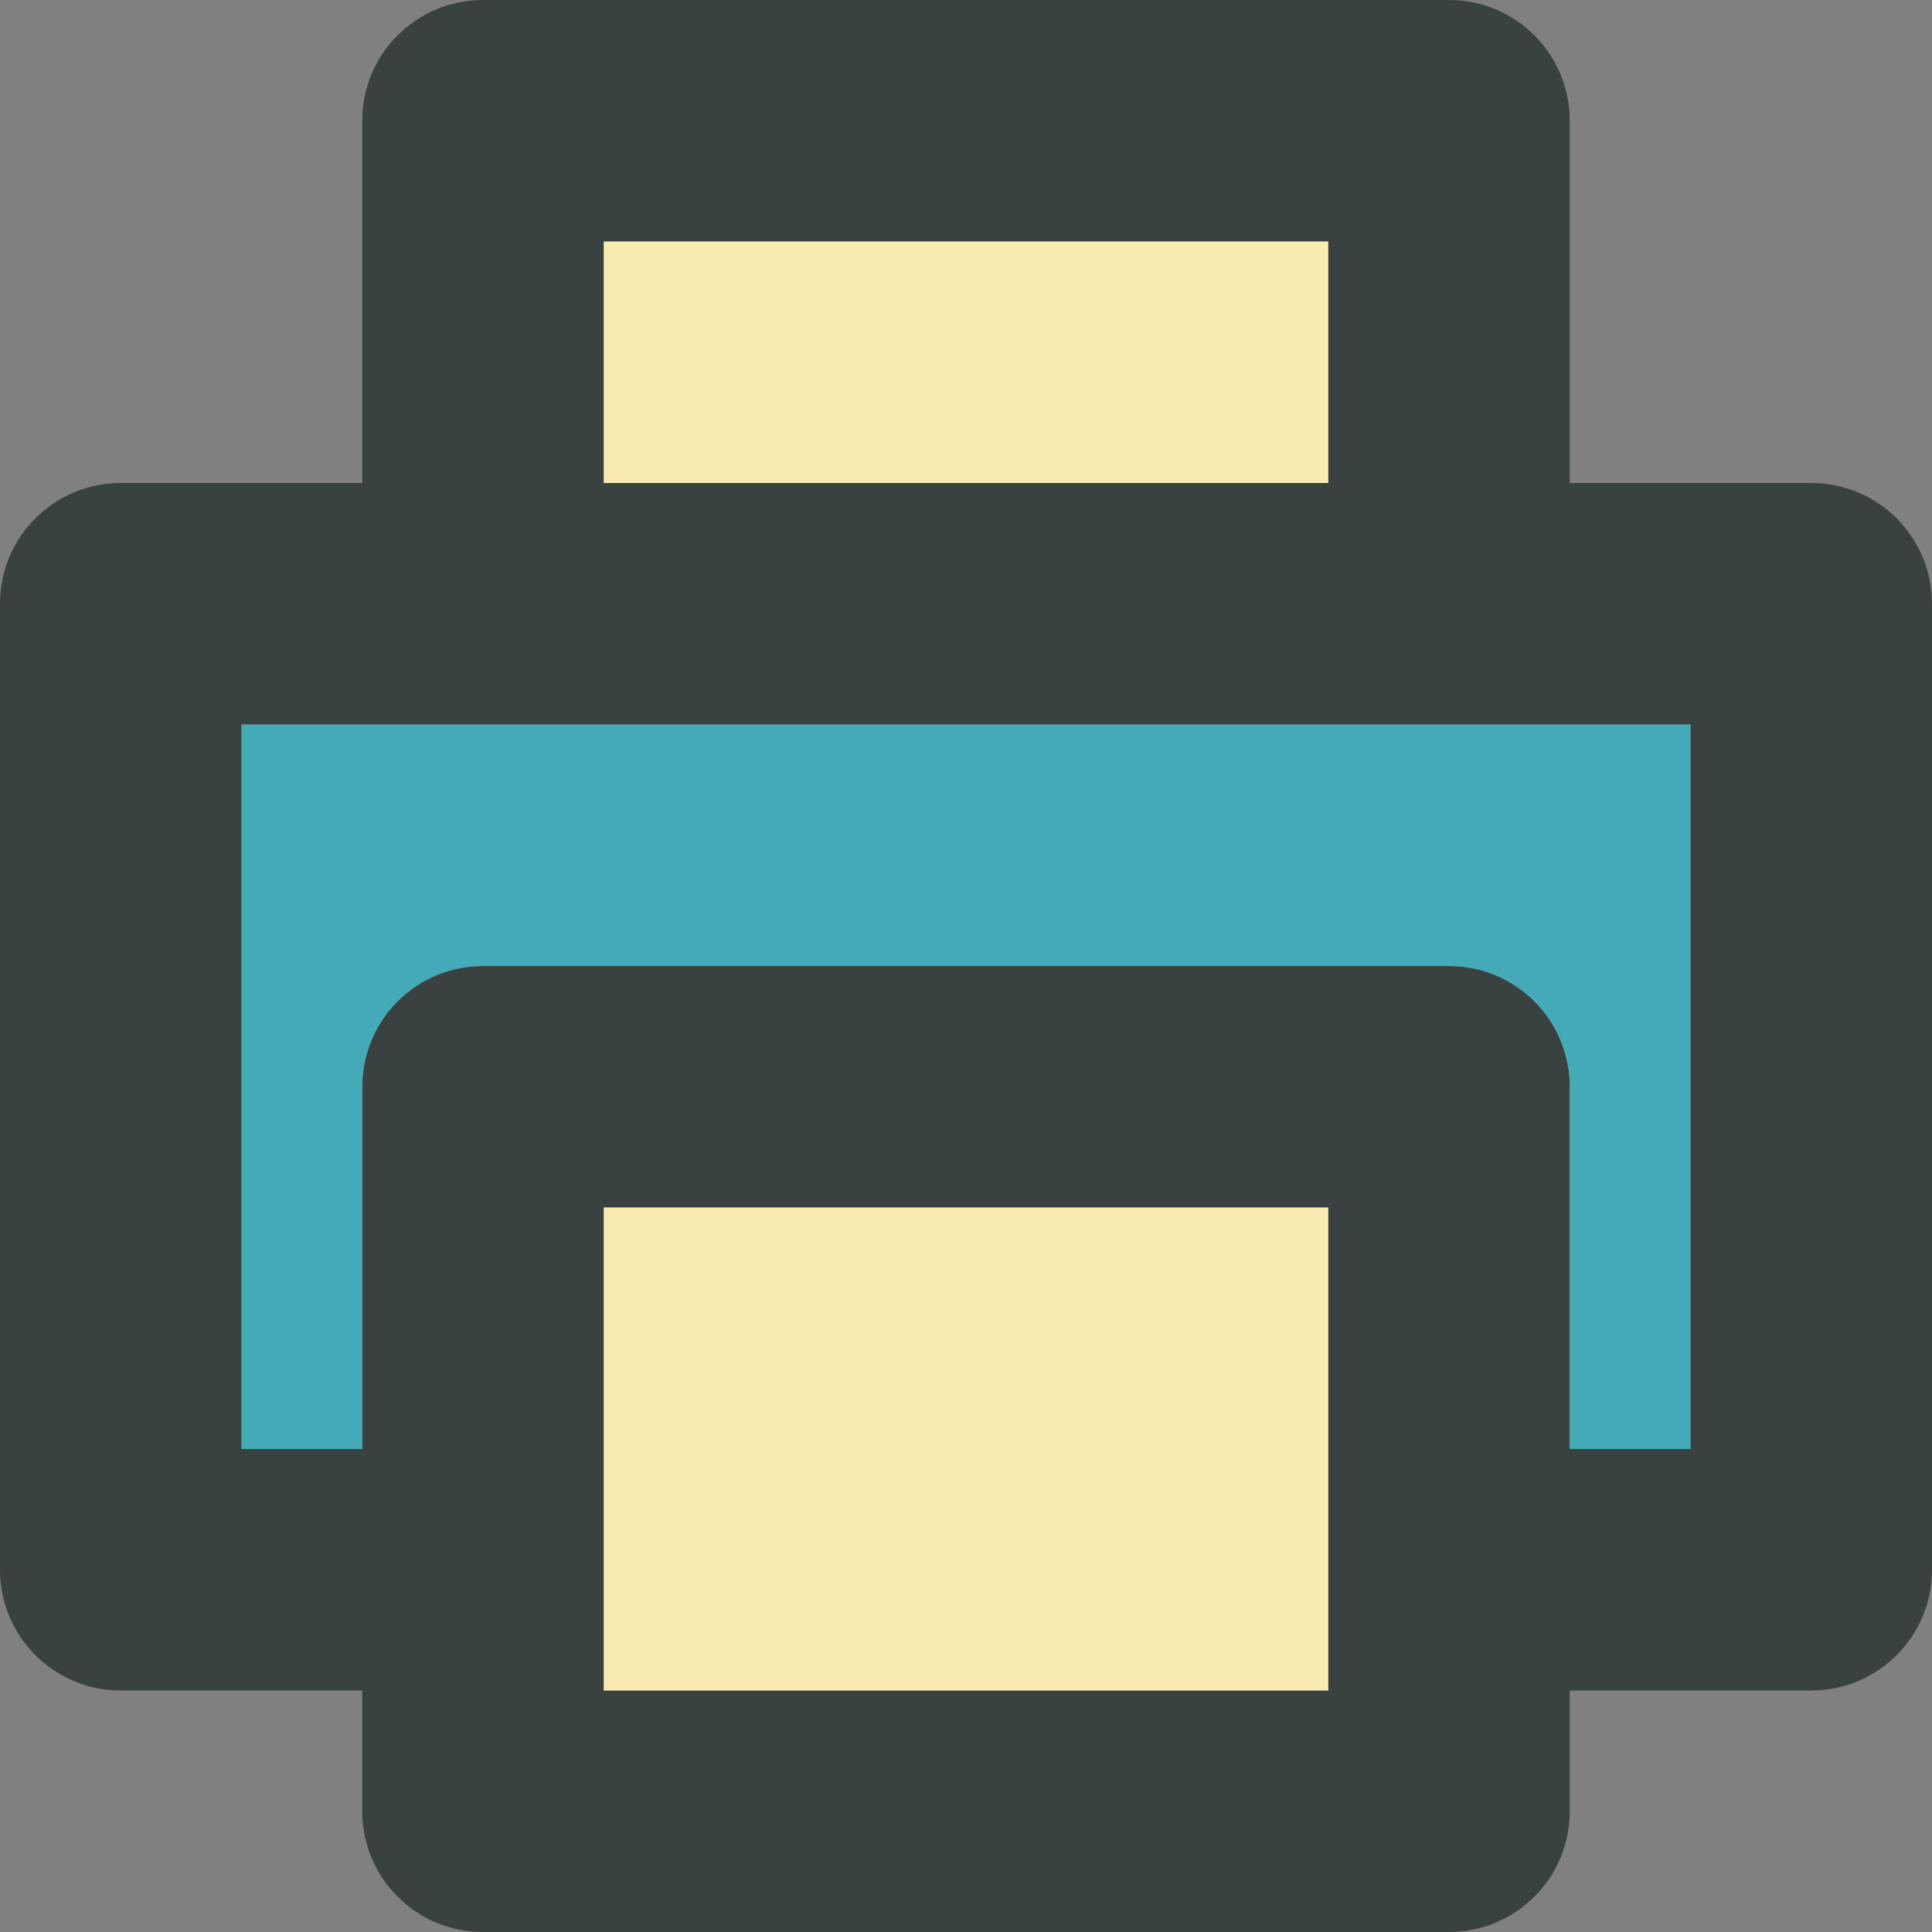
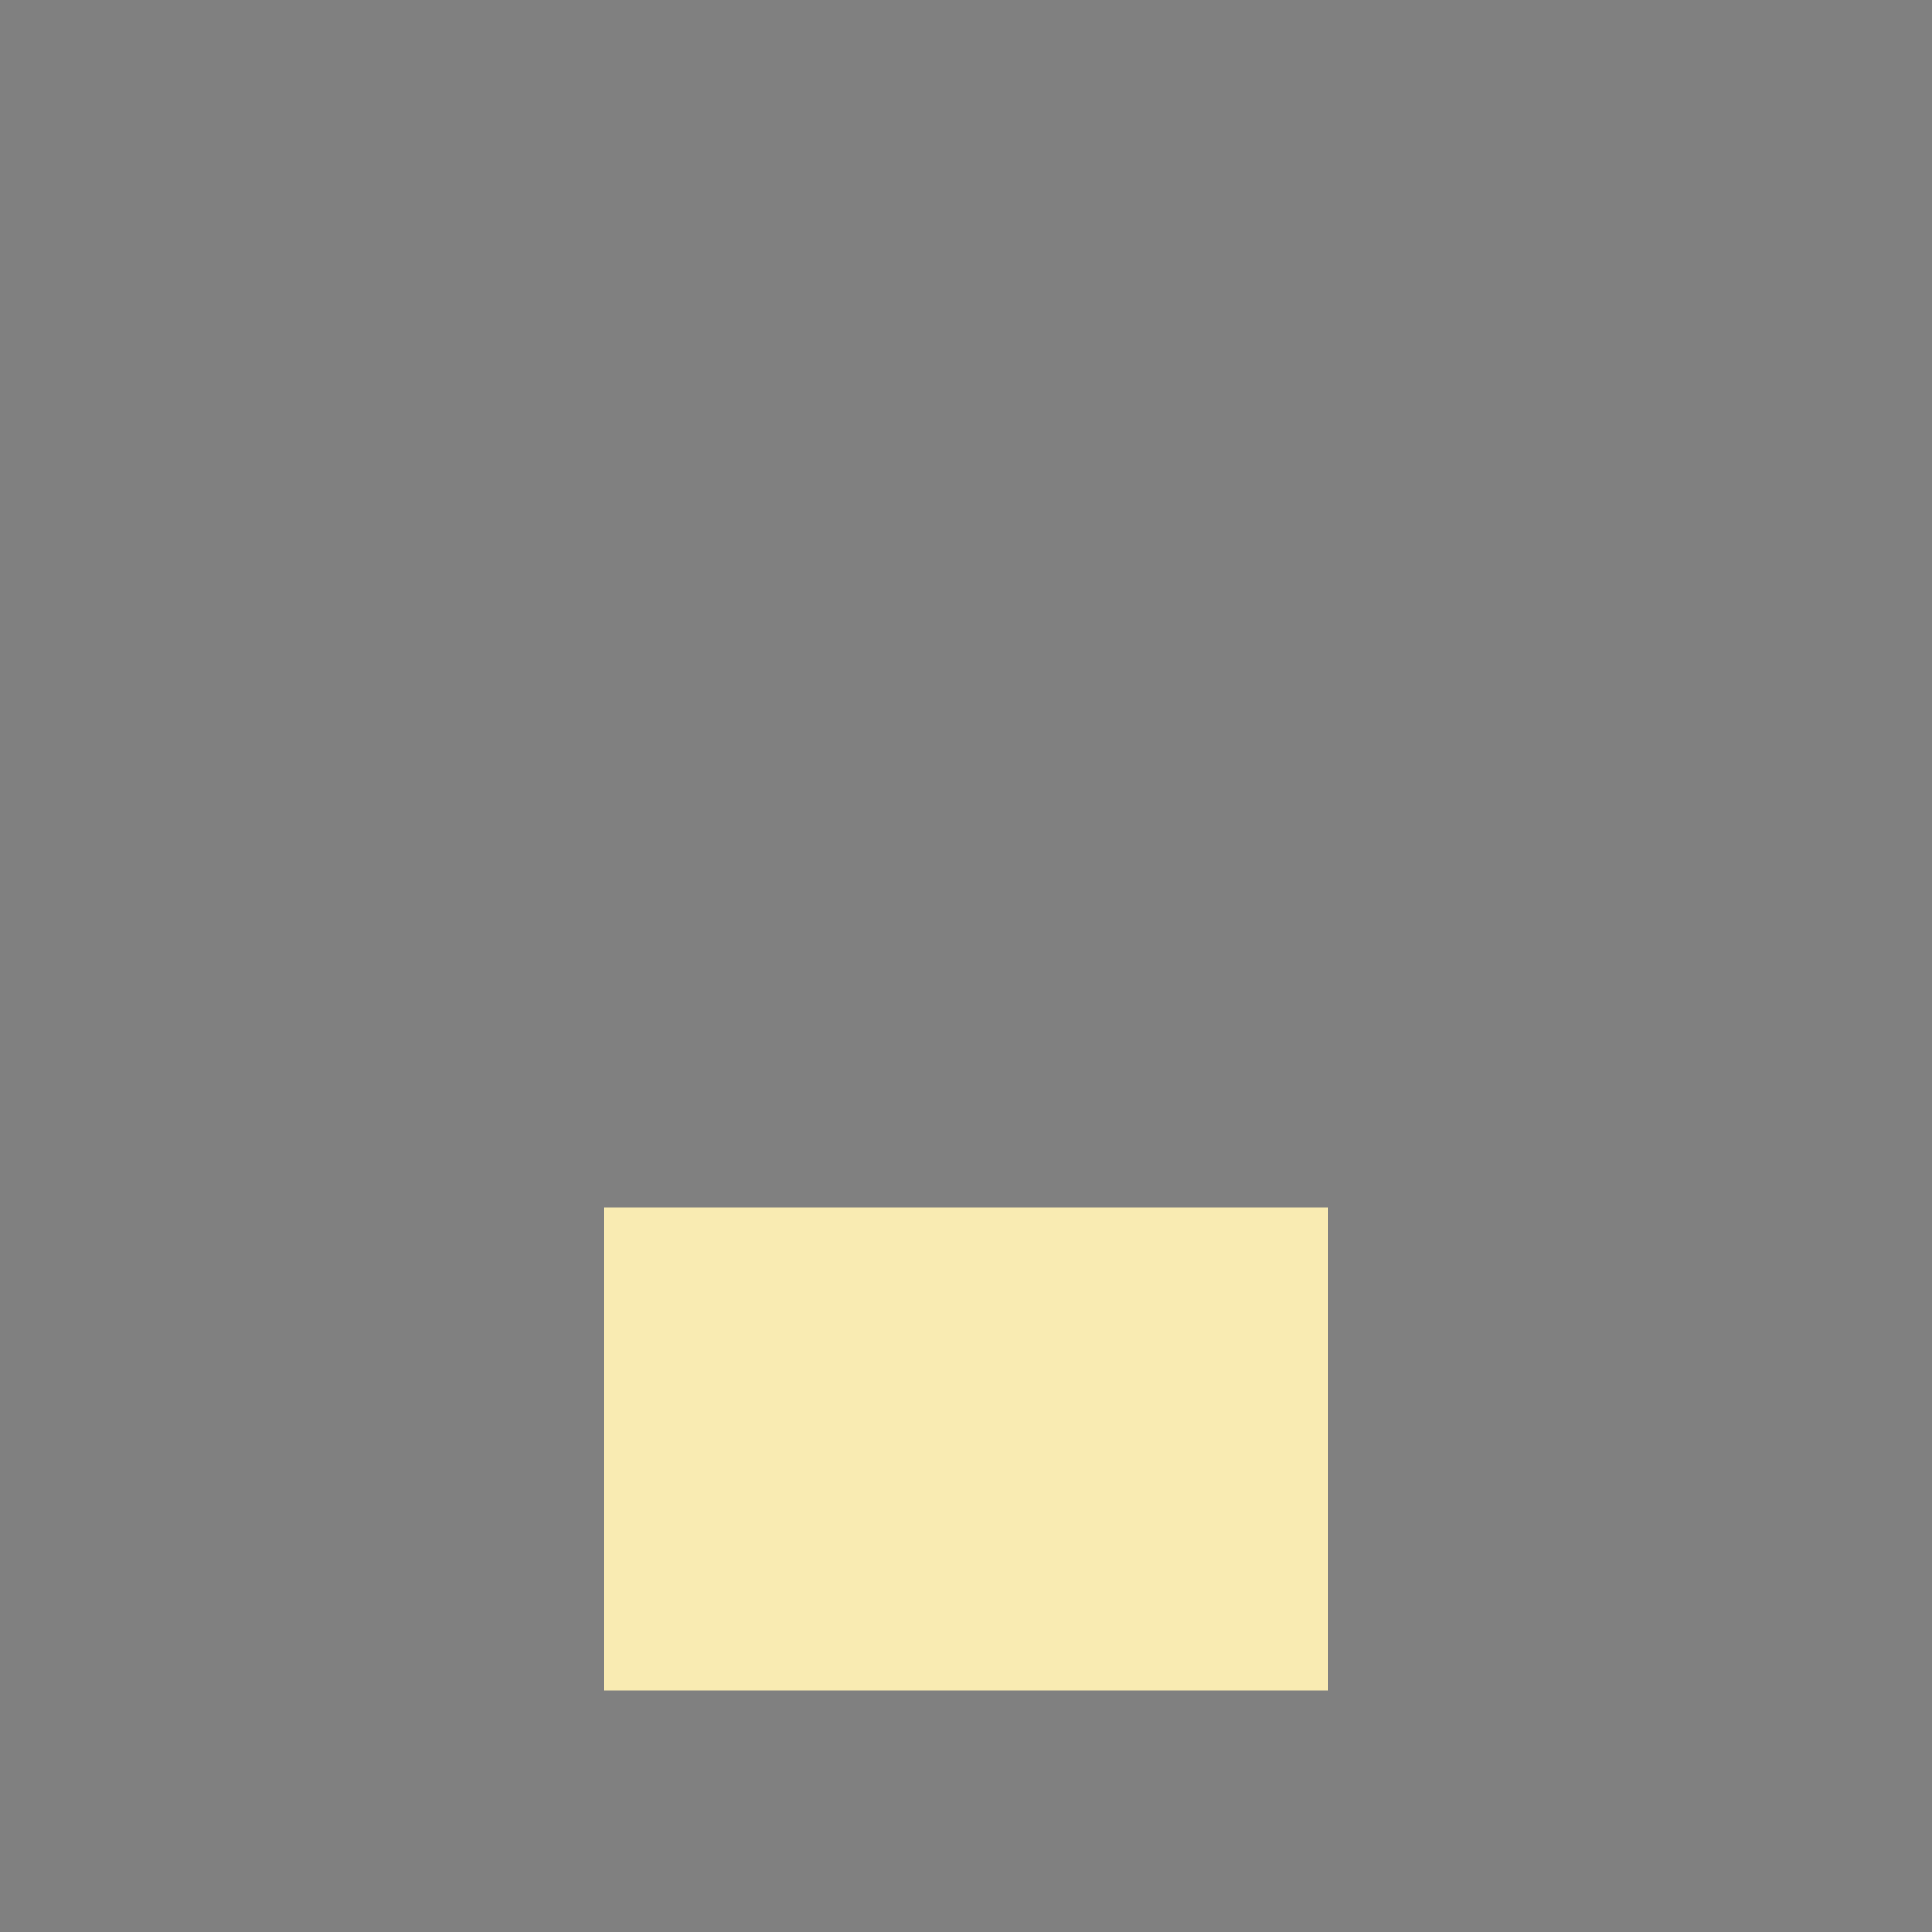
<svg xmlns="http://www.w3.org/2000/svg" version="1.0" id="Layer_1" width="800px" height="800px" viewBox="0 0 64 64" enable-background="new 0 0 64 64" xml:space="preserve">
  <rect x="0" y="0" width="64" height="64" fill="#808080" stroke="none" />
  <g>
-     <path fill="#394240" d="M60,16h-8V4c0-2.211-1.789-4-4-4H16c-2.211,0-4,1.789-4,4v12H4c-2.211,0-4,1.789-4,4v32   c0,2.211,1.789,4,4,4h8v4c0,2.211,1.789,4,4,4h32c2.211,0,4-1.789,4-4v-4h8c2.211,0,4-1.789,4-4V20C64,17.789,62.211,16,60,16z    M20,8h24v8H20V8z M20,56V40h24v16H20z M56,48h-4V36c0-2.211-1.789-4-4-4H16c-2.211,0-4,1.789-4,4v12H8V24h8h32h8V48z" />
    <g>
-       <rect x="20" y="8" fill="#F9EBB2" width="24" height="8" />
      <rect x="20" y="40" fill="#F9EBB2" width="24" height="16" />
    </g>
-     <path fill="#45AAB8" d="M56,48h-4V36c0-2.211-1.789-4-4-4H16c-2.211,0-4,1.789-4,4v12H8V24h48V48z" />
  </g>
</svg>